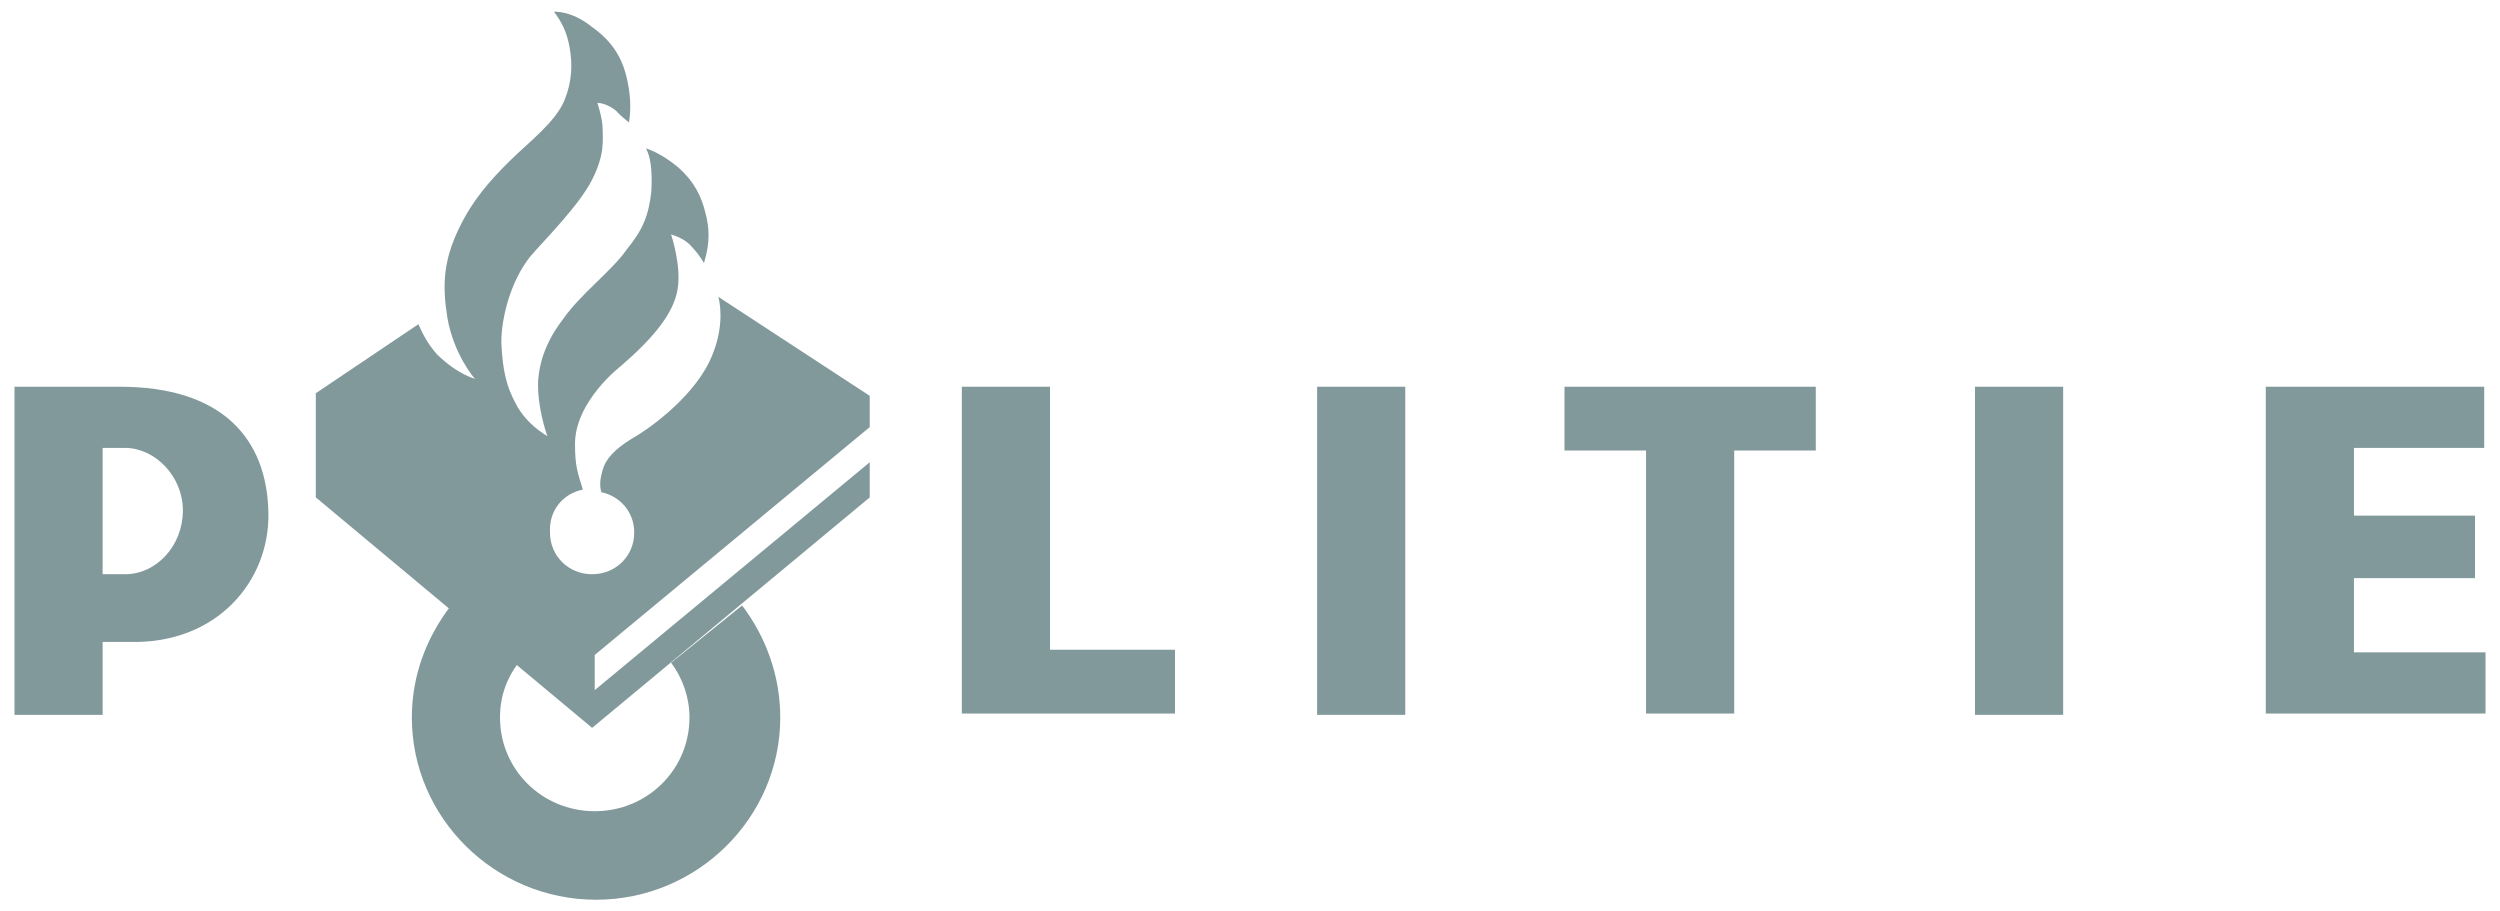
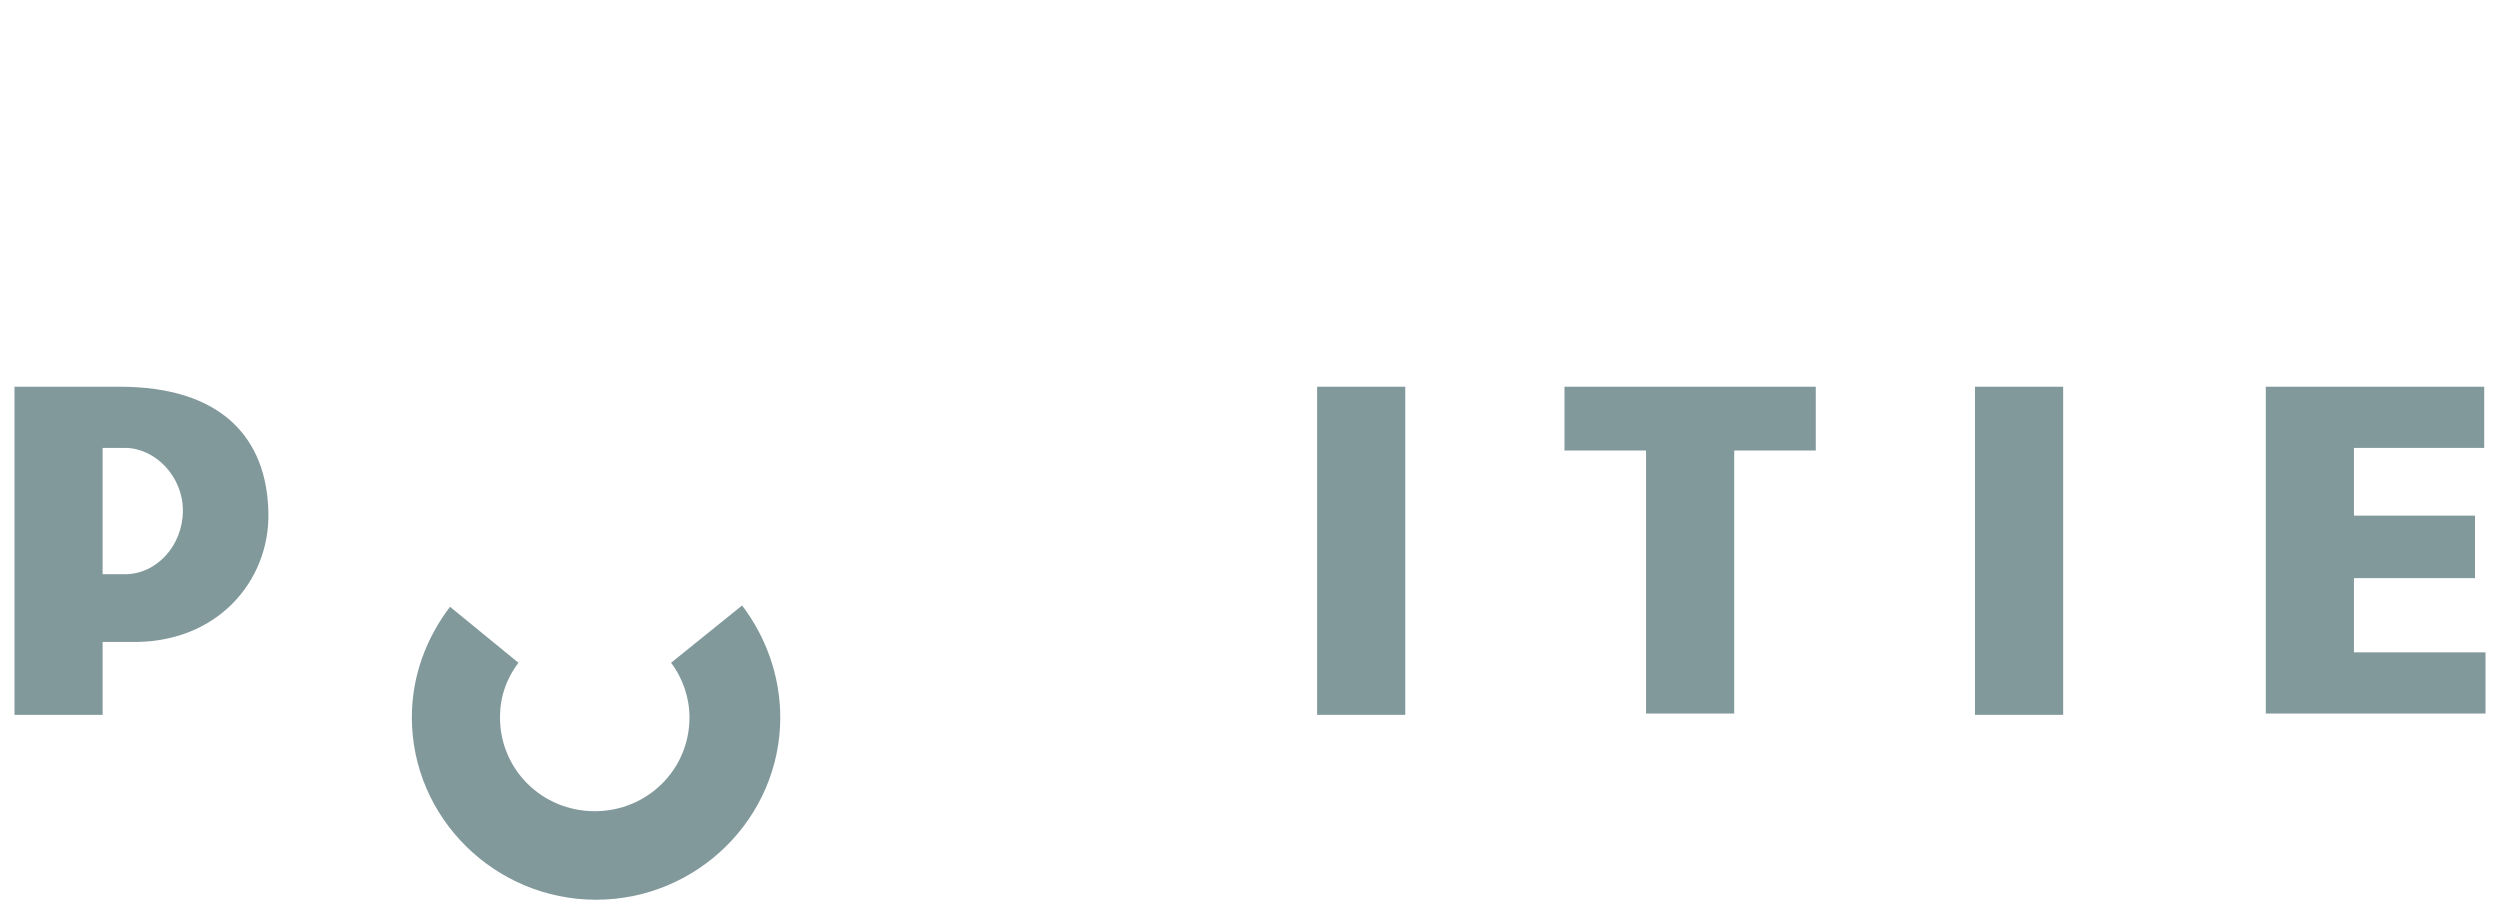
<svg xmlns="http://www.w3.org/2000/svg" width="96" height="35" viewBox="0 0 96 35" fill="none">
  <path d="M90.392 25.05V22.2H95.04V19.8H90.392V17.2H95.394V14.85H87.006V27.4H95.444V25.05H90.392Z" fill="#82999C" />
  <path d="M79.225 14.85H75.84V27.45H79.225V14.85Z" fill="#82999C" />
  <path d="M60.076 17.3H63.208V27.4H66.594V17.3H69.726V14.85H60.076V17.3Z" fill="#82999C" />
  <path d="M53.962 14.85H50.577V27.45H53.962V14.85Z" fill="#82999C" />
-   <path d="M40.32 14.85H36.935V27.4H45.12V24.95H40.32V14.85Z" fill="#82999C" />
  <path d="M4.8 22.05H3.941V17.2H4.8C5.962 17.2 7.023 18.3 7.023 19.6C7.023 20.95 6.013 22.05 4.8 22.05ZM4.598 14.85H0.556V27.45H3.941V24.65H4.952C8.337 24.75 10.358 22.3 10.307 19.7C10.257 16.8 8.489 14.85 4.598 14.85Z" fill="#82999C" />
  <path d="M25.769 25.45C26.223 26.05 26.476 26.8 26.476 27.55C26.476 29.55 24.859 31.15 22.838 31.15C20.817 31.15 19.2 29.55 19.2 27.55C19.2 26.75 19.453 26.05 19.908 25.45L17.28 23.3C16.371 24.5 15.815 25.95 15.815 27.55C15.815 31.4 18.998 34.55 22.889 34.55C26.779 34.55 29.962 31.4 29.962 27.55C29.962 25.95 29.407 24.45 28.497 23.25L25.769 25.45Z" fill="#82999C" />
-   <path d="M22.383 18.8C22.181 18.15 22.08 17.9 22.08 17.05C22.08 15.4 23.849 14.05 23.849 14.05C25.061 13 25.87 12.05 26.021 11.1C26.173 10.2 25.769 9 25.769 9C26.223 9.15 26.425 9.3 26.628 9.55C26.83 9.75 27.032 10.1 27.032 10.1C27.284 9.3 27.234 8.7 27.082 8.15C26.931 7.55 26.678 7 26.072 6.45C25.364 5.85 24.809 5.7 24.809 5.7C24.96 6 25.061 6.45 25.011 7.35C24.91 8.25 24.707 8.8 24.051 9.6C23.495 10.4 22.282 11.3 21.625 12.25C20.969 13.1 20.716 13.9 20.665 14.6C20.615 15.65 21.019 16.75 21.019 16.75C20.615 16.5 20.11 16.1 19.806 15.5C19.453 14.85 19.301 14.25 19.251 13.15C19.251 12.2 19.604 10.8 20.362 9.85C20.918 9.2 22.232 7.9 22.737 6.9C23.242 5.9 23.141 5.35 23.141 4.95C23.141 4.55 22.939 3.95 22.939 3.95C23.242 3.95 23.646 4.2 23.747 4.35C23.95 4.55 24.152 4.7 24.152 4.7C24.202 4.4 24.253 3.85 24.101 3.15C23.899 2.1 23.394 1.5 22.686 1C21.929 0.4 21.272 0.45 21.272 0.45C21.575 0.85 21.777 1.25 21.878 1.85C21.979 2.45 21.979 3.1 21.676 3.85C21.322 4.7 20.312 5.45 19.554 6.2C18.796 6.95 18.139 7.7 17.634 8.75C17.027 10 16.977 10.95 17.179 12.2C17.432 13.65 18.24 14.55 18.24 14.55C17.634 14.35 17.129 13.95 16.775 13.6C16.421 13.2 16.219 12.8 16.067 12.45L12.127 15.1V19.1L22.737 27.95L33.398 19.1V17.75L22.838 26.5V25.15L33.398 16.4V15.2L27.587 11.4C27.689 11.8 27.79 12.75 27.234 13.9C26.526 15.35 24.809 16.55 24.253 16.85C23.596 17.25 23.242 17.65 23.141 18.05C23.091 18.25 22.99 18.55 23.091 18.9C23.798 19.05 24.354 19.65 24.354 20.45C24.354 21.35 23.646 22.05 22.737 22.05C21.828 22.05 21.12 21.35 21.12 20.45C21.07 19.6 21.625 18.95 22.383 18.8Z" fill="#82999C" />
</svg>